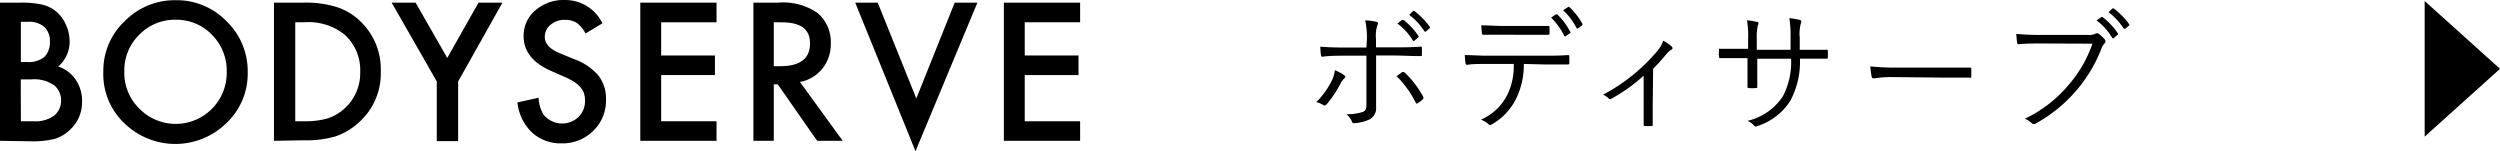
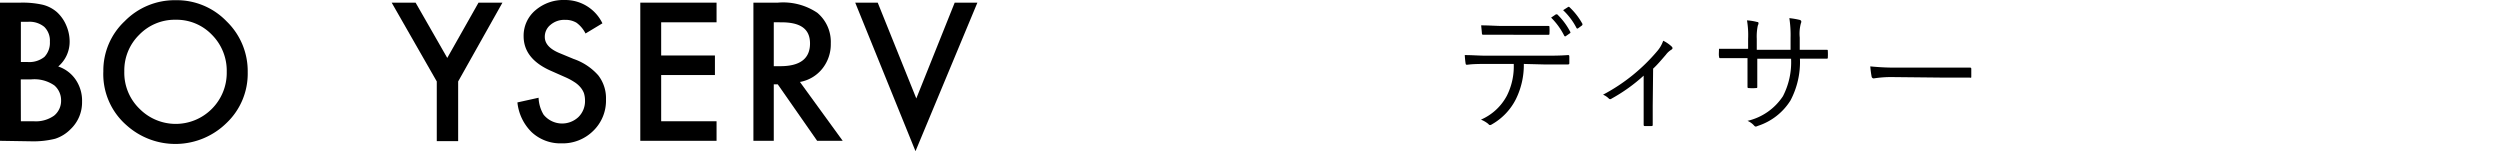
<svg xmlns="http://www.w3.org/2000/svg" width="245.55" height="14.85" viewBox="0 0 245.55 14.85">
  <g id="レイヤー_2" data-name="レイヤー 2">
    <g id="デザイン">
      <g>
        <g>
          <path d="M0,13.83V.26H2A9,9,0,0,1,4.21.47a3.37,3.37,0,0,1,1.38.72A3.71,3.71,0,0,1,6.5,2.48a4,4,0,0,1,.34,1.58A3.19,3.19,0,0,1,5.72,6.53,3.36,3.36,0,0,1,7.43,7.82,3.66,3.66,0,0,1,8.06,10a3.62,3.62,0,0,1-1.13,2.69,3.69,3.69,0,0,1-1.52.94,8.8,8.8,0,0,1-2.31.25ZM2.05,6.09h.64a2.38,2.38,0,0,0,1.67-.5A2,2,0,0,0,4.9,4.1a1.89,1.89,0,0,0-.55-1.46,2.27,2.27,0,0,0-1.58-.5H2.05Zm0,5.82H3.31a3.09,3.09,0,0,0,2-.55A1.87,1.87,0,0,0,6,9.87a1.92,1.92,0,0,0-.66-1.48,3.44,3.44,0,0,0-2.3-.59h-1Z" />
          <path d="M10.15,7a6.64,6.64,0,0,1,2.1-4.92,6.87,6.87,0,0,1,5-2.06,6.79,6.79,0,0,1,5,2.07,6.8,6.8,0,0,1,2.08,5,6.68,6.68,0,0,1-2.09,5,7.17,7.17,0,0,1-9.79.23A6.65,6.65,0,0,1,10.15,7Zm2.06,0a4.92,4.92,0,0,0,1.51,3.7,5,5,0,0,0,7.08,0,5,5,0,0,0,1.47-3.64,5,5,0,0,0-1.45-3.64,4.81,4.81,0,0,0-3.57-1.48,4.86,4.86,0,0,0-3.58,1.48A4.89,4.89,0,0,0,12.21,7Z" />
-           <path d="M26.91,13.83V.26h2.84A10.34,10.34,0,0,1,33,.67,6,6,0,0,1,35.3,2a6.51,6.51,0,0,1,2.1,5,6.44,6.44,0,0,1-2.19,5.06,6.44,6.44,0,0,1-2.3,1.35,10.57,10.57,0,0,1-3.19.37ZM29,11.91h.92a7.79,7.79,0,0,0,2.29-.29,4.69,4.69,0,0,0,3.17-4.57,4.69,4.69,0,0,0-1.5-3.62,5.63,5.63,0,0,0-4-1.24H29Z" />
          <path d="M42.9,8,38.47.26h2.35l3.11,5.43L47,.26h2.35L45,8v5.86H42.9Z" />
          <path d="M59.17,2.29l-1.66,1a2.93,2.93,0,0,0-.89-1.06,2.12,2.12,0,0,0-1.13-.28,2.08,2.08,0,0,0-1.42.49,1.49,1.49,0,0,0-.56,1.19c0,.66.49,1.2,1.48,1.6l1.35.56A5.68,5.68,0,0,1,58.76,7.4a3.65,3.65,0,0,1,.76,2.36,4.12,4.12,0,0,1-1.25,3.09,4.26,4.26,0,0,1-3.12,1.23A4.14,4.14,0,0,1,52.24,13a4.77,4.77,0,0,1-1.42-2.94l2.08-.46a3.47,3.47,0,0,0,.49,1.66,2.34,2.34,0,0,0,3.43.23,2.19,2.19,0,0,0,.64-1.62,2.38,2.38,0,0,0-.11-.73A2,2,0,0,0,57,8.56a2.59,2.59,0,0,0-.6-.51,5.92,5.92,0,0,0-.88-.47L54.21,7c-1.85-.79-2.78-1.93-2.78-3.45A3.26,3.26,0,0,1,52.6,1a4.24,4.24,0,0,1,2.91-1A4.05,4.05,0,0,1,59.17,2.29Z" />
          <path d="M70.38,2.19H64.94V5.45h5.28V7.37H64.94v4.54h5.44v1.92H62.89V.26h7.49Z" />
          <path d="M78.57,8.05l4.2,5.78H80.26L76.39,8.28H76v5.55H74V.26h2.4a6,6,0,0,1,3.88,1,3.72,3.72,0,0,1,1.32,3,3.83,3.83,0,0,1-.82,2.47A3.63,3.63,0,0,1,78.57,8.05ZM76,6.5h.65c1.94,0,2.91-.75,2.91-2.23s-1-2.08-2.83-2.08H76Z" />
          <path d="M86.21.26,90,9.67,93.77.26H96L89.92,14.85,84,.26Z" />
-           <path d="M106.09,2.19h-5.44V5.45h5.28V7.37h-5.28v4.54h5.44v1.92H98.6V.26h7.49Z" />
-           <path d="M132,7.37c.2.13.16.21,0,.37a1.65,1.65,0,0,0-.35.5,11.32,11.32,0,0,1-1.34,2c-.12.13-.2.17-.35.07a2.13,2.13,0,0,0-.68-.28,7.86,7.86,0,0,0,1.54-2.13,3.19,3.19,0,0,0,.29-1A3.75,3.75,0,0,1,132,7.37Zm2.26-3.56A7.9,7.9,0,0,0,134.09,2a5.37,5.37,0,0,1,1.08.14c.19,0,.21.19.11.36a3.39,3.39,0,0,0-.13,1.36v.79h1.69c.93,0,1.9,0,2.66-.07.12,0,.16,0,.16.16s0,.4,0,.58,0,.19-.16.19c-.85,0-1.86-.06-2.69-.06h-1.65V7.74c0,1.1,0,2,0,2.79a1.22,1.22,0,0,1-.65,1.2,4.17,4.17,0,0,1-1.5.37.19.19,0,0,1-.22-.15,1.77,1.77,0,0,0-.55-.73,4.89,4.89,0,0,0,1.62-.23c.27-.11.35-.28.35-.76V5.47h-2.08c-.73,0-1.54,0-2.23.1-.11,0-.15-.06-.16-.19a8,8,0,0,1-.06-.8c.93.08,1.71.09,2.42.09h2.11ZM137.7,7.1c.09-.07.15,0,.24,0a9.36,9.36,0,0,1,1.82,2.35c.08.14.05.2,0,.3a4,4,0,0,1-.49.38c-.11.06-.17.06-.22-.05a9.72,9.72,0,0,0-1.88-2.6Zm0-5.15c.06,0,.09,0,.14,0a6.5,6.5,0,0,1,1.47,1.57.1.1,0,0,1,0,.15l-.37.31a.1.1,0,0,1-.17,0,5.71,5.71,0,0,0-1.51-1.66Zm1.09-.86s.09-.05.14,0a7.66,7.66,0,0,1,1.49,1.52.12.12,0,0,1,0,.16l-.35.31c-.06.05-.11.05-.16,0a6.12,6.12,0,0,0-1.5-1.62Z" />
          <path d="M149.67,6.28a7.59,7.59,0,0,1-.78,3.46,5.89,5.89,0,0,1-2.3,2.44c-.17.11-.29.16-.4,0a2.76,2.76,0,0,0-.73-.43A5.24,5.24,0,0,0,148,9.41a6.41,6.41,0,0,0,.68-3.13H146c-.65,0-1.33,0-1.87.08-.15,0-.16,0-.19-.2s-.06-.53-.07-.75c.75,0,1.4.06,2.13.06h5.63c.9,0,1.56,0,2.36-.06.12,0,.15,0,.15.21v.54c0,.13,0,.17-.17.17-.76,0-1.5,0-2.33,0Zm-2.09-2.87c-.58,0-1.23,0-1.86,0-.13,0-.16,0-.17-.17s-.05-.51-.07-.75c.77,0,1.51.06,2.1.06h2.27c.69,0,1.51,0,2.2,0,.12,0,.14,0,.14.17a4.51,4.51,0,0,1,0,.52c0,.16,0,.18-.15.18-.71,0-1.51,0-2.19,0Zm5.24-2s.07,0,.13,0a6.57,6.57,0,0,1,1.27,1.7.1.1,0,0,1,0,.14l-.4.28a.11.11,0,0,1-.17,0,6.84,6.84,0,0,0-1.3-1.8ZM154,.7a.11.11,0,0,1,.15,0,6.59,6.59,0,0,1,1.28,1.65c0,.07,0,.1-.05.15l-.38.28c-.06.06-.1,0-.14,0A6.43,6.43,0,0,0,153.53,1Z" />
          <path d="M162.33,10.4c0,.57,0,1.25,0,1.82,0,.12,0,.16-.14.16h-.61c-.1,0-.14,0-.14-.16,0-.6,0-1.21,0-1.79v-3a16.45,16.45,0,0,1-3.16,2.26.18.18,0,0,1-.25,0,1.79,1.79,0,0,0-.58-.39A17.83,17.83,0,0,0,162.79,5a3.07,3.07,0,0,0,.57-1,3.35,3.35,0,0,1,.82.56c.14.14.11.23,0,.31a1.93,1.93,0,0,0-.56.51c-.38.44-.85,1-1.25,1.36Z" />
          <path d="M177.27,4.89c.73,0,1.39,0,2.1,0,.15,0,.16,0,.16.16a5.23,5.23,0,0,1,0,.56c0,.13,0,.16-.17.15-.66,0-1.35,0-2.08,0h-.49a8.09,8.09,0,0,1-.93,4.11,5.94,5.94,0,0,1-3.19,2.49c-.2.08-.24.11-.36,0a1.82,1.82,0,0,0-.67-.49,5.7,5.7,0,0,0,3.48-2.42,7.26,7.26,0,0,0,.8-3.68H172.6v.64c0,.72,0,1.41,0,2.1,0,.12,0,.14-.16.14a3.53,3.53,0,0,1-.65,0c-.11,0-.15,0-.15-.15,0-.66,0-1.33,0-2.07V5.71h-.66c-.69,0-1.45,0-2,0-.11,0-.11,0-.14-.18s0-.46,0-.74c.68,0,1.36,0,2.2,0h.66V3.82A8.69,8.69,0,0,0,171.59,2a5.31,5.31,0,0,1,1,.16c.19,0,.14.19.06.36a5.21,5.21,0,0,0-.1,1.3V4.89h3.32V3.73a11.11,11.11,0,0,0-.12-1.95,8.52,8.52,0,0,1,1,.17c.19.05.21.17.13.35a3.89,3.89,0,0,0-.11,1.39v1.2Z" />
          <path d="M185.81,7.57a10.79,10.79,0,0,0-1.76.13.21.21,0,0,1-.22-.18,9.31,9.31,0,0,1-.13-1,24.72,24.72,0,0,0,2.88.12h4c.89,0,1.86,0,2.84,0,.16,0,.2,0,.2.15s0,.47,0,.68,0,.17-.2.15c-1,0-1.93,0-2.8,0Z" />
-           <path d="M200.52,4.27c-.76,0-1.48,0-2.18.07-.16,0-.21,0-.23-.2s-.06-.59-.07-.81a24.25,24.25,0,0,0,2.5.1h4.6a1.26,1.26,0,0,0,.65-.11.3.3,0,0,1,.34,0,3.33,3.33,0,0,1,.58.53.28.28,0,0,1,0,.41,1.19,1.19,0,0,0-.28.44A14.07,14.07,0,0,1,203.84,9,14.15,14.15,0,0,1,200,12.1a.31.31,0,0,1-.44,0,2.16,2.16,0,0,0-.68-.44,12.56,12.56,0,0,0,4.2-3.21,12.17,12.17,0,0,0,2.44-4.16Zm5.86-2.58a.1.1,0,0,1,.15,0A6.5,6.5,0,0,1,208,3.26a.1.1,0,0,1,0,.15l-.37.31a.1.1,0,0,1-.17,0A5.86,5.86,0,0,0,205.92,2Zm1.1-.86c.05,0,.09,0,.14,0a7.66,7.66,0,0,1,1.49,1.52.12.12,0,0,1,0,.16l-.36.31c-.05,0-.1,0-.15,0a6.29,6.29,0,0,0-1.5-1.62Z" />
        </g>
-         <polygon points="245.55 6.76 238.15 0.1 238.15 13.42 245.55 6.76" />
      </g>
    </g>
  </g>
</svg>